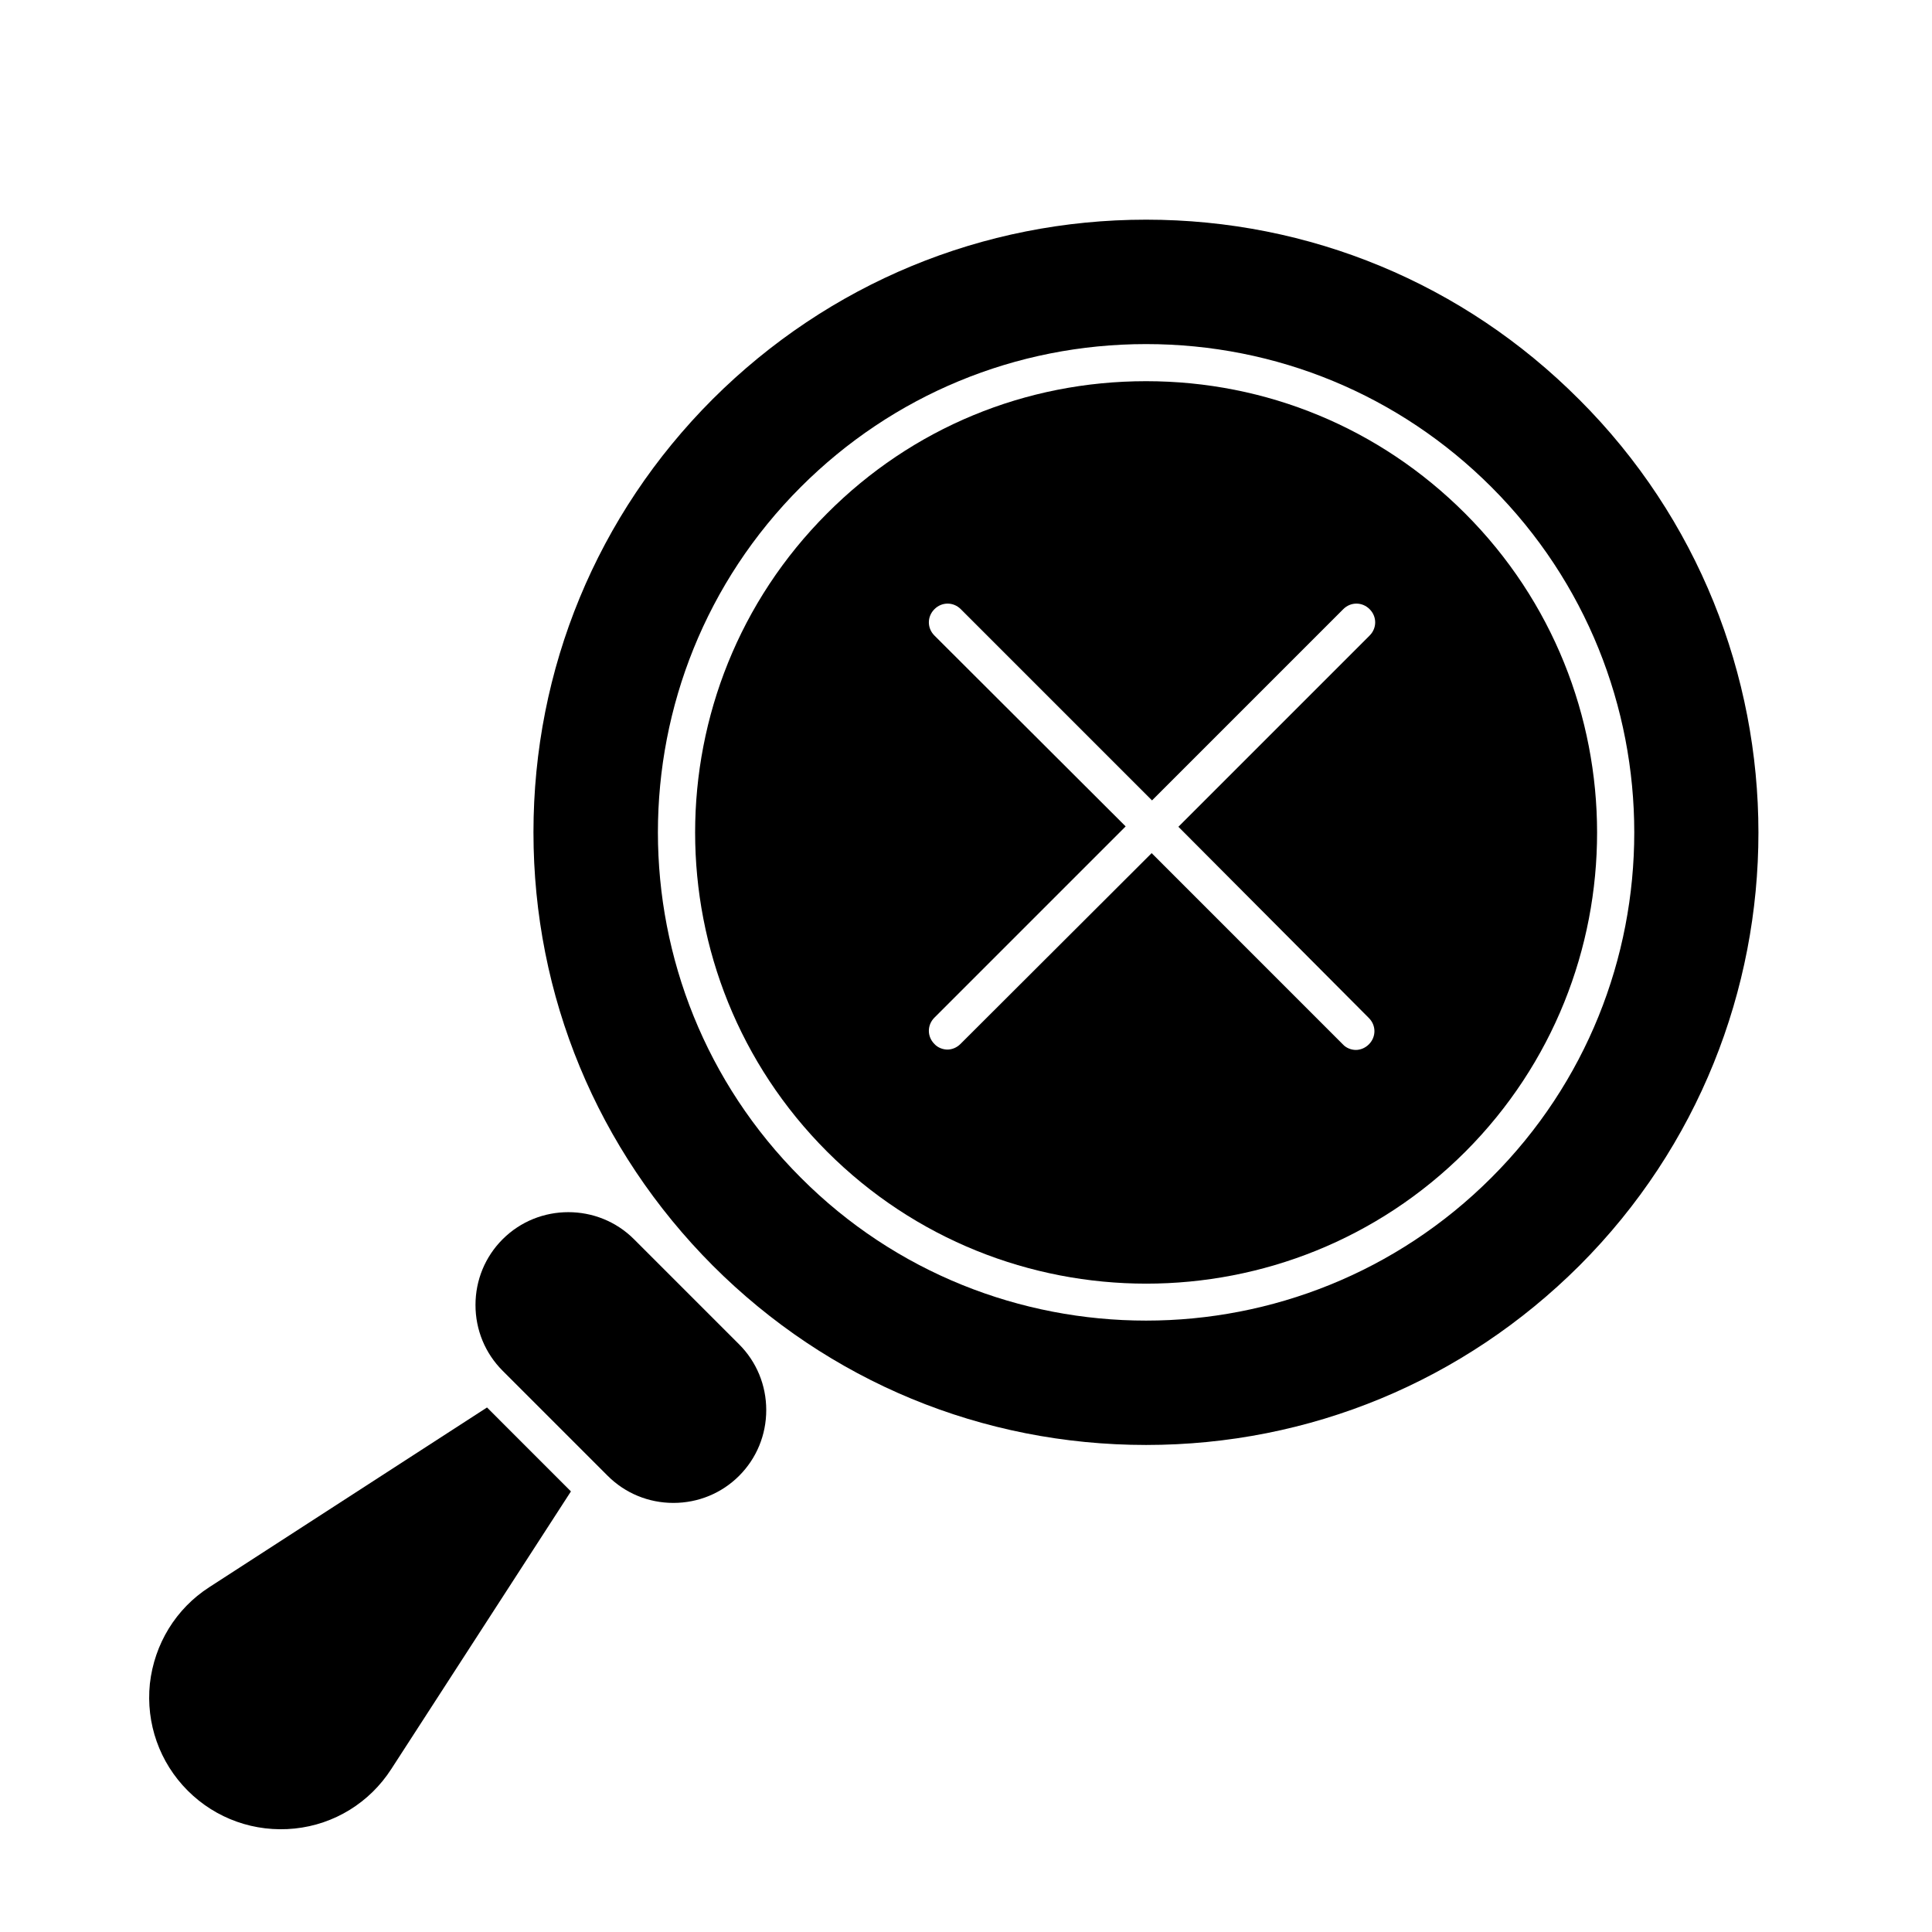
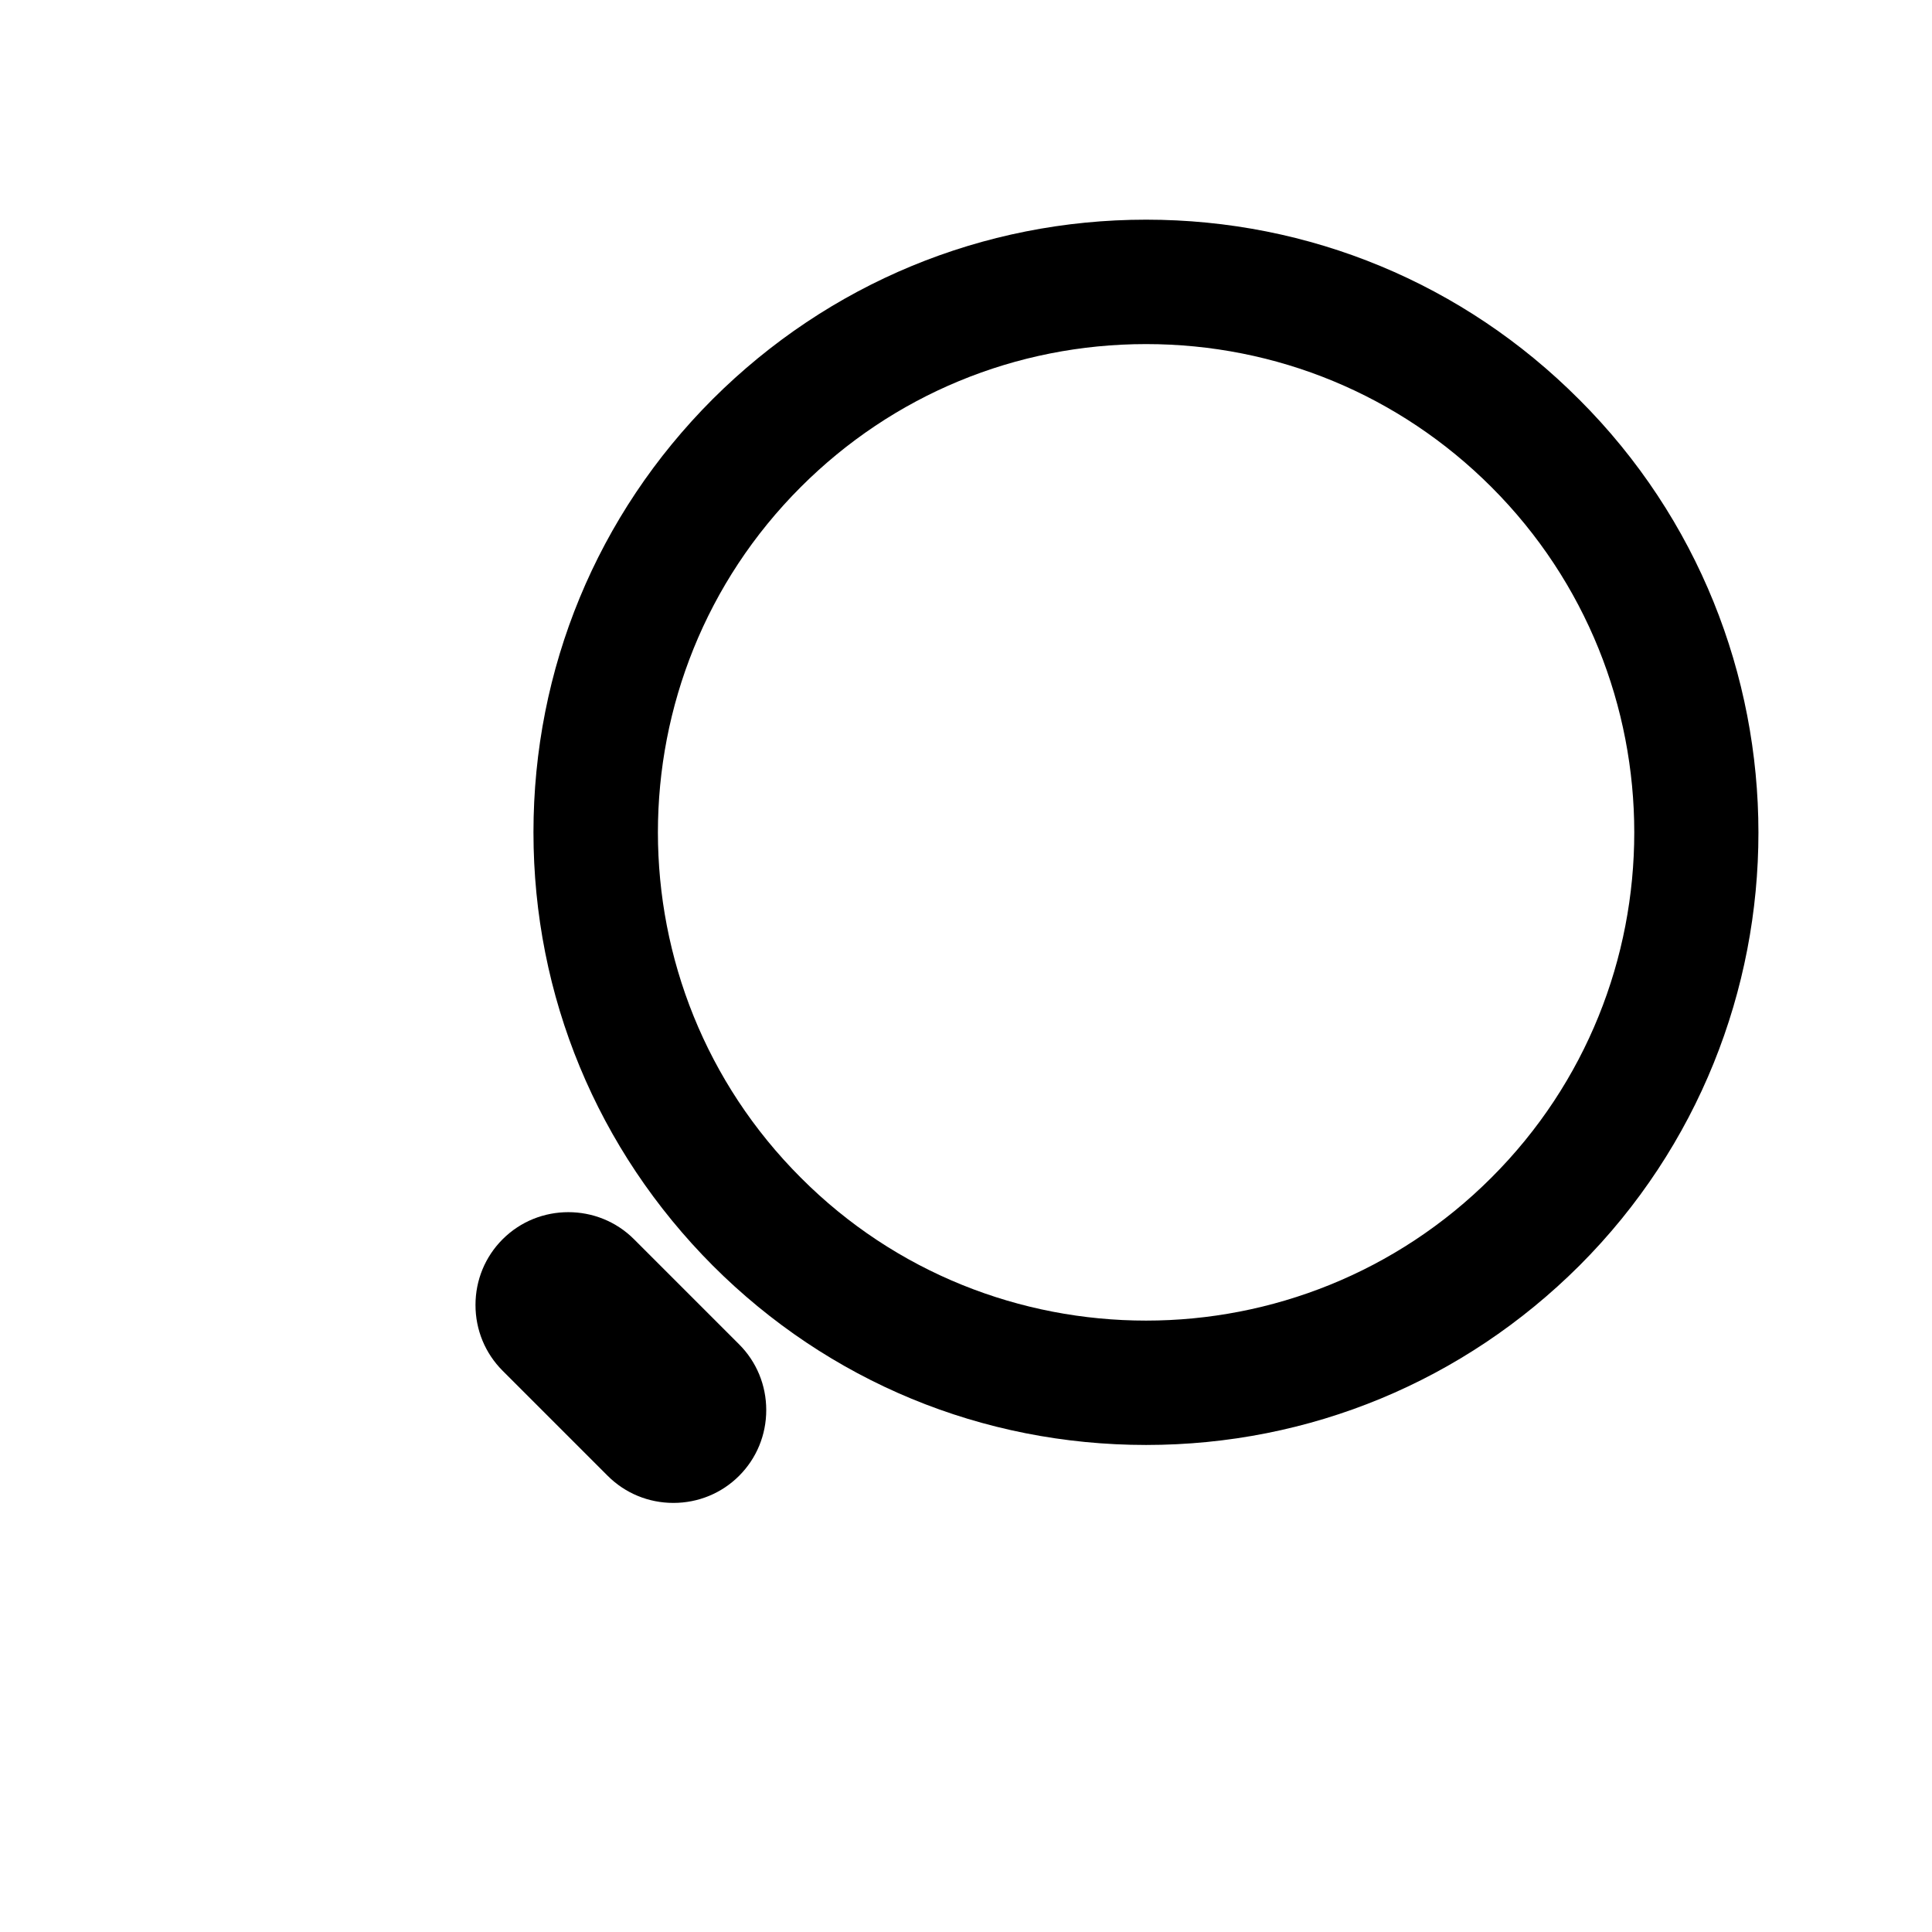
<svg xmlns="http://www.w3.org/2000/svg" fill="#000000" width="800px" height="800px" version="1.1" viewBox="144 144 512 512">
  <g>
    <path d="m312.03 472.42c-4.82-4.82-11.121-7.184-17.418-7.184s-12.594 2.363-17.418 7.184c-4.625 4.625-7.184 10.824-7.184 17.418s2.559 12.793 7.184 17.418l27.848 27.848c4.625 4.625 10.824 7.184 17.418 7.184s12.793-2.559 17.418-7.184 7.184-10.824 7.184-17.418-2.559-12.793-7.184-17.418z" />
-     <path d="m199.46 564.62c-8.855 5.707-14.562 15.055-15.742 25.586-1.082 10.527 2.559 20.859 10.035 28.34 7.477 7.477 17.809 11.121 28.34 10.035 10.527-1.082 19.875-6.887 25.586-15.742l47.625-73.602-22.238-22.242z" />
-     <path d="m532.25 280.05c-22.633-22.633-52.645-35.031-84.527-35.031-31.98 0-61.992 12.398-84.527 35.031-46.641 46.641-46.641 122.51 0 169.15 46.641 46.641 122.51 46.641 169.15 0 46.547-46.637 46.547-122.5-0.094-169.15zm-25.488 133.73c1.969 1.969 1.969 5.019 0 6.988-0.984 0.984-2.262 1.477-3.445 1.477-1.18 0-2.559-0.492-3.445-1.477l-50.672-50.676-50.676 50.578c-0.984 0.984-2.262 1.477-3.445 1.477-1.18 0-2.559-0.492-3.445-1.477-1.969-1.969-1.969-5.019 0-6.988l50.676-50.676-50.676-50.578c-1.969-1.969-1.969-5.019 0-6.988s5.019-1.969 6.988 0l50.676 50.676 50.676-50.676c1.969-1.969 5.019-1.969 6.988 0s1.969 5.019 0 6.988l-50.676 50.676z" />
    <path d="m562.46 249.84c-30.602-30.699-71.438-47.625-114.73-47.625s-84.133 16.926-114.83 47.527c-30.703 30.699-47.527 71.535-47.527 114.83 0 43.395 16.926 84.133 47.527 114.83 30.699 30.703 71.438 47.527 114.83 47.527 43.395 0 84.133-16.926 114.83-47.527 63.273-63.27 63.273-166.3-0.098-229.57zm-23.223 206.25c-25.191 25.191-58.352 37.883-91.512 37.883s-66.32-12.594-91.512-37.883c-50.48-50.48-50.48-132.55 0-183.02 24.402-24.402 56.973-37.883 91.512-37.883 34.539 0 67.109 13.48 91.512 37.883 50.48 50.48 50.48 132.64 0 183.02z" />
  </g>
</svg>